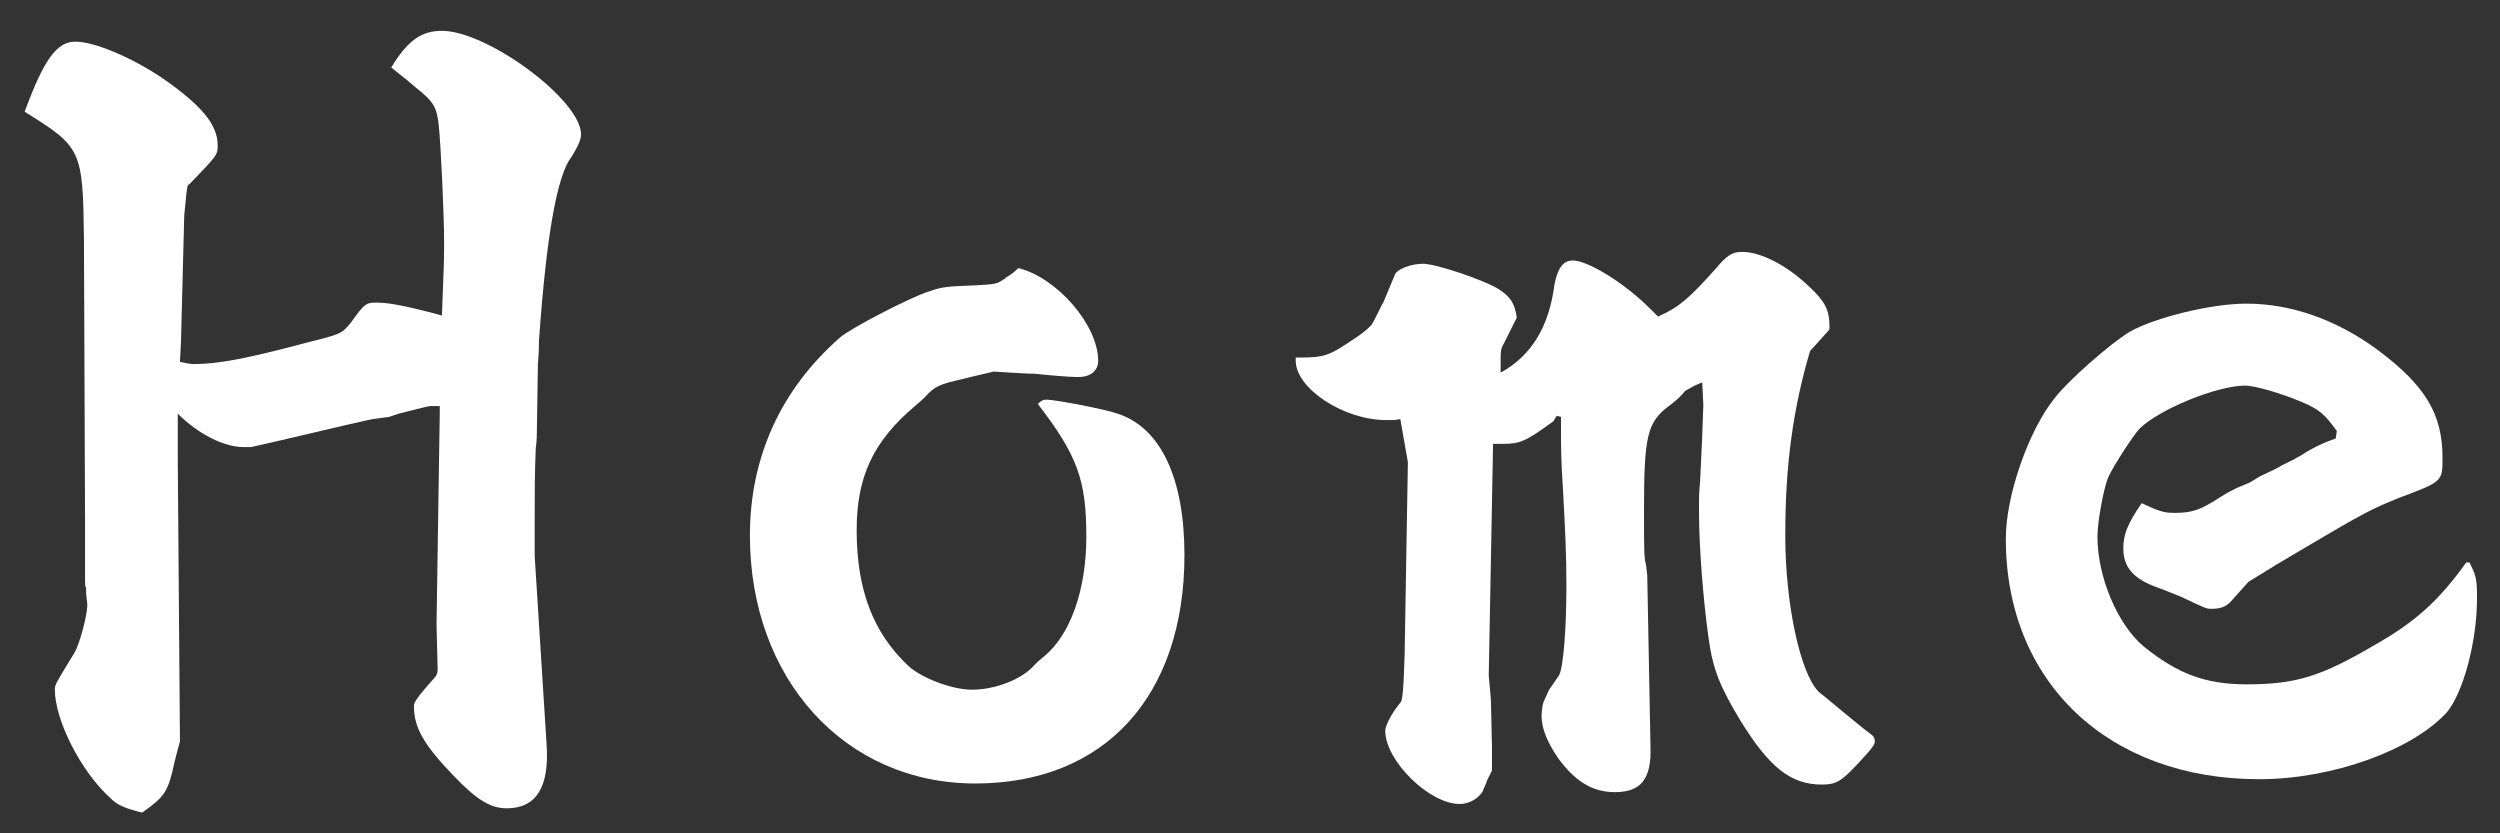
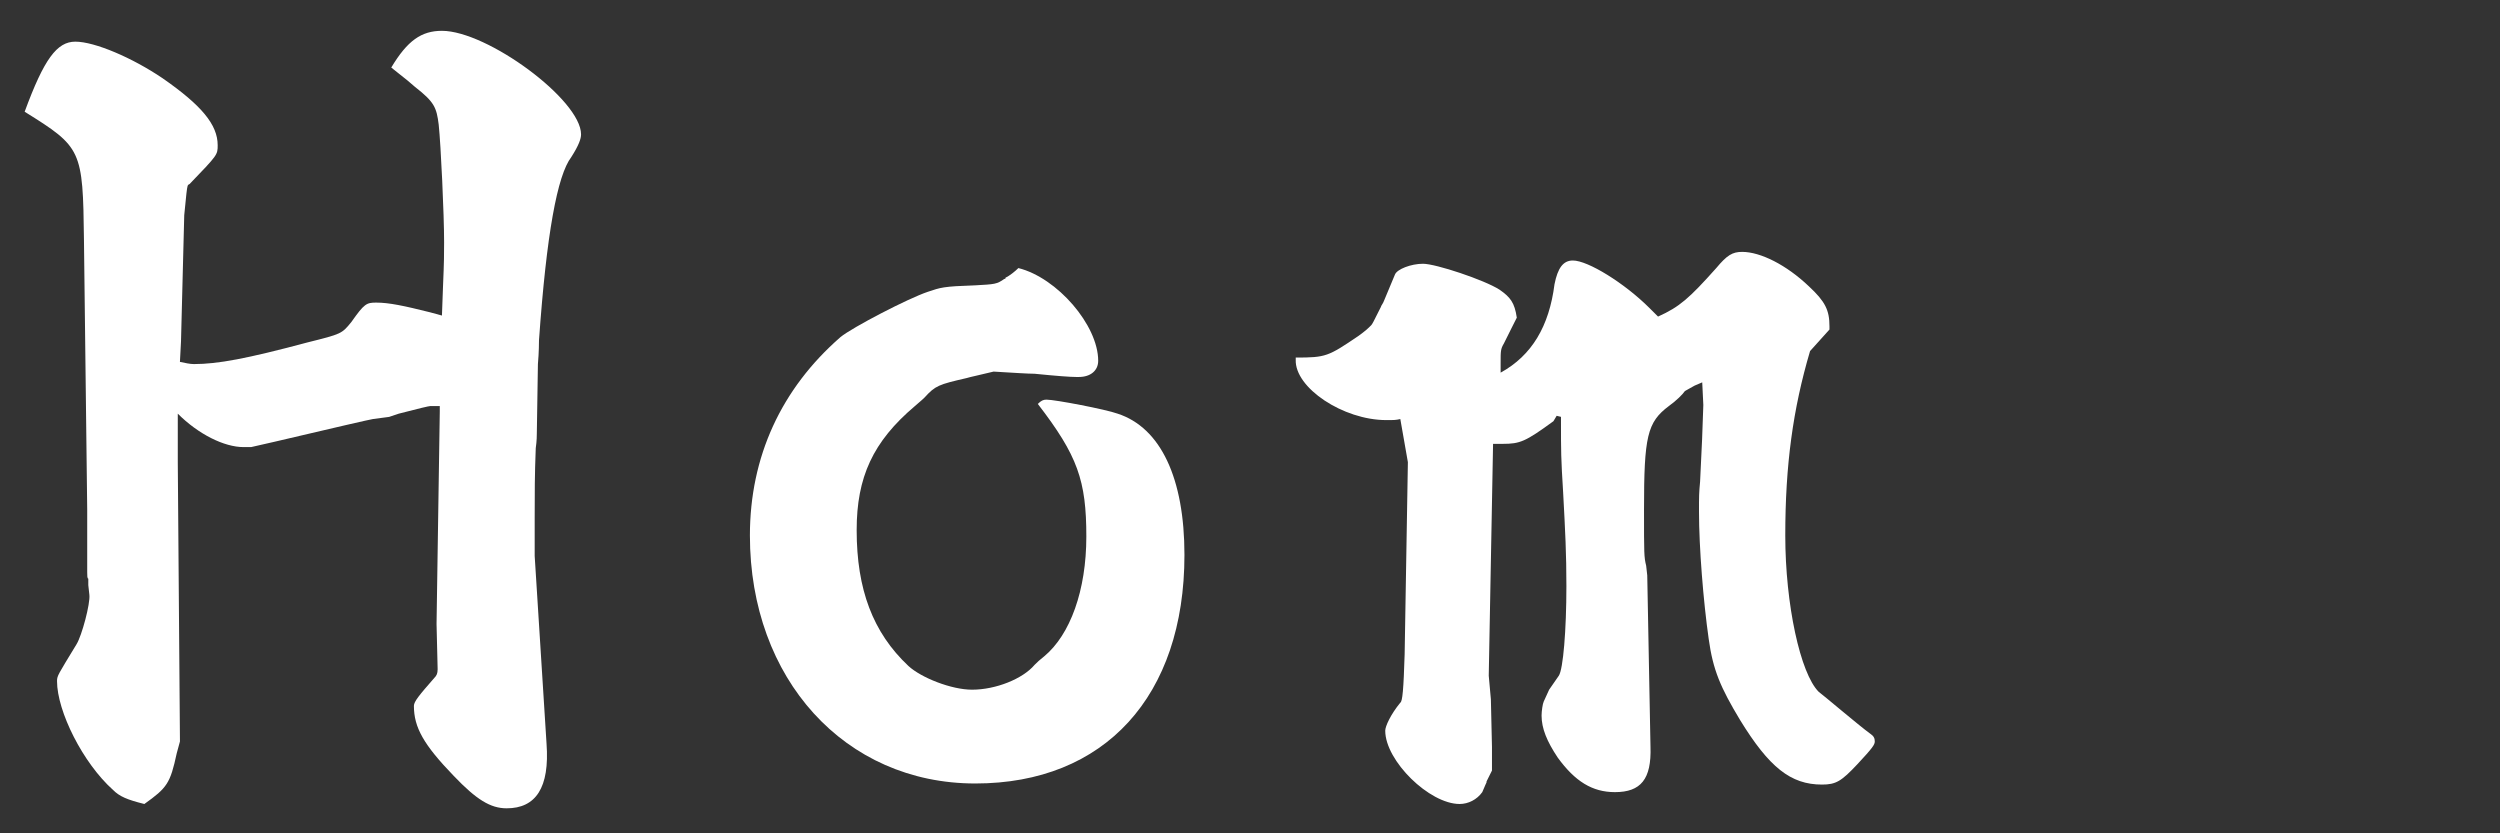
<svg xmlns="http://www.w3.org/2000/svg" xmlns:xlink="http://www.w3.org/1999/xlink" version="1.1" id="レイヤー_1" x="0px" y="0px" width="595.279px" height="198.425px" viewBox="0 321.732 595.279 198.425" enable-background="new 0 321.732 595.279 198.425" xml:space="preserve">
  <rect x="0" y="321.732" width="595.279" height="198.425" fill="#333333" stroke="none" />
  <g>
    <defs>
      <rect id="SVGID_1_" x="5.872" y="329.078" width="583.938" height="186.146" />
    </defs>
    <clipPath id="SVGID_2_">
      <use xlink:href="#SVGID_1_" overflow="visible" />
    </clipPath>
-     <path clip-path="url(#SVGID_2_)" fill="#FFFFFF" d="M19.993,378.894c-0.255-21.578-0.515-22.083-14.121-30.555   c4.621-12.581,7.701-16.688,12.066-16.688c4.621,0,13.606,3.852,20.798,8.727c9.241,6.421,13.096,11.042,13.096,15.921   c0,2.311,0,2.311-6.676,9.242c-0.516,0.247-0.516,0.247-0.77,2.31l-0.515,5.127l-0.77,30.048l-0.256,4.879   c1.281,0.248,2.311,0.517,3.336,0.517c5.651,0,12.582-1.286,26.959-5.137c8.216-2.054,8.216-2.054,10.526-4.879   c3.081-4.375,3.596-4.621,5.906-4.621c3.081,0,6.677,0.771,12.837,2.311l2.825,0.771l0.254-6.932c0.26-5.906,0.26-7.96,0.26-10.527   c0-6.675-0.771-23.108-1.285-27.988c-0.515-4.106-1.025-5.392-5.646-8.996l-1.8-1.54c-2.31-1.787-2.825-2.302-3.851-3.072   c3.851-6.429,7.19-8.739,12.067-8.739c10.786,0,33.124,16.432,33.124,24.657c0,1.029-0.515,2.569-2.315,5.39   c-3.336,4.357-5.906,18.233-7.701,43.65c0,0.256,0,2.825-0.256,5.652l-0.259,16.435c0,0.503,0,1.791-0.256,3.583   c-0.255,6.42-0.255,10.791-0.255,16.433v3.342v5.908l2.821,44.667c0.774,10.529-2.566,15.411-9.497,15.411   c-3.851,0-7.19-2.061-12.582-7.702c-7.191-7.45-9.501-11.56-9.501-16.691c0-1.029,1.285-2.569,4.881-6.68   c0.51-0.51,0.77-1.021,0.77-2.051l-0.26-10.782l0.77-50.576v-1.29h-2.31c-0.256,0-2.566,0.519-7.446,1.8L92.654,421l-3.851,0.51   c-0.254,0-9.241,2.06-23.363,5.392l-5.65,1.288h-1.796c-4.621,0-10.786-3.079-15.662-7.96v11.561l0.515,66.489l-0.77,2.83   l-0.515,2.052c-1.541,7.188-2.311,8.211-7.706,12.062c-4.106-1.022-5.901-1.792-7.441-3.333   c-7.19-6.421-13.352-18.742-13.352-25.934c0-1.279,0.255-1.539,4.621-8.729c1.285-2.05,3.336-9.754,3.081-11.812l-0.256-2.309   v-0.263v-1.279c-0.259,0-0.259-0.771-0.259-1.541v-5.13v-9.762L19.993,378.894z" />
+     <path clip-path="url(#SVGID_2_)" fill="#FFFFFF" d="M19.993,378.894c-0.255-21.578-0.515-22.083-14.121-30.555   c4.621-12.581,7.701-16.688,12.066-16.688c4.621,0,13.606,3.852,20.798,8.727c9.241,6.421,13.096,11.042,13.096,15.921   c0,2.311,0,2.311-6.676,9.242c-0.516,0.247-0.516,0.247-0.77,2.31l-0.515,5.127l-0.77,30.048l-0.256,4.879   c1.281,0.248,2.311,0.517,3.336,0.517c5.651,0,12.582-1.286,26.959-5.137c8.216-2.054,8.216-2.054,10.526-4.879   c3.081-4.375,3.596-4.621,5.906-4.621c3.081,0,6.677,0.771,12.837,2.311l2.825,0.771l0.254-6.932c0.26-5.906,0.26-7.96,0.26-10.527   c0-6.675-0.771-23.108-1.285-27.988c-0.515-4.106-1.025-5.392-5.646-8.996l-1.8-1.54c-2.31-1.787-2.825-2.302-3.851-3.072   c3.851-6.429,7.19-8.739,12.067-8.739c10.786,0,33.124,16.432,33.124,24.657c0,1.029-0.515,2.569-2.315,5.39   c-3.336,4.357-5.906,18.233-7.701,43.65c0,0.256,0,2.825-0.256,5.652l-0.259,16.435c0,0.503,0,1.791-0.256,3.583   c-0.255,6.42-0.255,10.791-0.255,16.433v3.342v5.908l2.821,44.667c0.774,10.529-2.566,15.411-9.497,15.411   c-3.851,0-7.19-2.061-12.582-7.702c-7.191-7.45-9.501-11.56-9.501-16.691c0-1.029,1.285-2.569,4.881-6.68   c0.51-0.51,0.77-1.021,0.77-2.051l-0.26-10.782l0.77-50.576v-1.29h-2.31c-0.256,0-2.566,0.519-7.446,1.8L92.654,421l-3.851,0.51   c-0.254,0-9.241,2.06-23.363,5.392l-5.65,1.288h-1.796c-4.621,0-10.786-3.079-15.662-7.96v11.561l0.515,66.489l-0.77,2.83   c-1.541,7.188-2.311,8.211-7.706,12.062c-4.106-1.022-5.901-1.792-7.441-3.333   c-7.19-6.421-13.352-18.742-13.352-25.934c0-1.279,0.255-1.539,4.621-8.729c1.285-2.05,3.336-9.754,3.081-11.812l-0.256-2.309   v-0.263v-1.279c-0.259,0-0.259-0.771-0.259-1.541v-5.13v-9.762L19.993,378.894z" />
    <path clip-path="url(#SVGID_2_)" fill="#FFFFFF" d="M256.358,411.498c-1.541,0-4.881-0.255-10.012-0.771   c-1.54,0-5.396-0.255-9.761-0.515c-3.081,0.771-5.646,1.286-6.416,1.541c-6.676,1.54-7.446,1.8-10.015,4.625   c0,0-0.771,0.77-2.311,2.05c-10.012,8.472-13.862,16.952-13.862,29.523c0,14.122,3.851,24.395,12.321,32.354   c3.081,2.83,10.272,5.65,15.152,5.65c5.646,0,12.067-2.57,14.892-5.909c0.771-0.771,1.024-1.021,2.31-2.05   c6.161-5.133,10.012-15.662,10.012-28.504c0-13.342-2.056-19.254-11.552-31.575c0.769-0.771,1.279-1.029,2.05-1.029   c2.055,0,14.121,2.31,16.947,3.339c10.272,3.34,15.917,15.403,15.917,33.635c0,33.634-18.998,54.427-49.807,54.427   c-31.069,0-53.663-24.904-53.663-59.048c0-18.741,7.446-34.92,21.568-47.246c2.821-2.311,16.172-9.242,20.797-10.783   c3.082-1.03,3.592-1.284,11.298-1.54c4.621-0.259,5.136-0.259,6.93-1.54c0.255,0,0.255,0,0.255-0.26   c1.029-0.51,2.311-1.54,3.081-2.31c9.246,2.31,19.002,13.612,19.002,22.083c0,2.311-1.8,3.851-4.621,3.851h-0.26H256.358z" />
    <path clip-path="url(#SVGID_2_)" fill="#FFFFFF" d="M333.432,421.51c-1.029,0.25-1.8,0.25-2.312,0.25h-1.028   c-10.271,0-21.822-7.695-21.563-14.373v-0.514c7.191,0,7.7-0.255,14.893-5.123c1.8-1.294,2.312-1.809,3.079-2.579   c0.262-0.255,0.512-0.771,2.312-4.366c0-0.245,0.509-0.771,0.771-1.54l2.571-6.161c0.509-1.285,3.85-2.566,6.671-2.566   c3.079,0,14.631,3.859,18.23,6.169c2.57,1.787,3.591,3.082,4.111,6.668l-1.291,2.564l-1.791,3.596   c-0.768,1.293-0.768,1.795-0.768,4.62v2.311c7.441-4.098,11.55-11.042,12.829-21.053c0.771-3.852,2.054-5.651,4.371-5.651   c3.592,0,12.321,5.404,18.225,11.301l2.059,2.051c5.132-2.311,7.441-4.361,13.862-11.552c2.571-3.08,3.851-3.851,6.161-3.851   c4.36,0,10.531,3.082,15.923,8.226c3.85,3.585,4.87,5.637,4.87,9.487v0.775l-4.62,5.131c-4.102,13.867-5.901,27.219-5.901,43.91   c0,16.431,3.589,32.864,7.96,37.226c0.771,0.518,9.501,7.959,12.322,10.012c0.77,0.519,1.03,1.03,1.03,1.799   c0,0.77-0.52,1.54-4.11,5.391c-3.851,4.111-5.131,4.882-8.472,4.882c-7.45,0-12.583-4.111-19.513-15.403   c-4.621-7.7-6.421-11.812-7.45-19.263c-1.28-8.98-2.31-21.821-2.31-30.292c0-3.854,0-4.362,0.26-7.192   c0.509-10.012,0.509-10.782,0.77-18.224l-0.261-5.399l-1.801,0.769l-2.309,1.286c-0.512,0.771-2.05,2.306-3.85,3.596   c-5.133,3.851-5.903,7.19-5.903,24.653c0,10.521,0,11.291,0.512,13.351l0.259,2.312l0.771,40.816   c0.259,7.709-2.31,10.789-8.471,10.789c-5.392,0-9.501-2.568-13.612-8.219c-2.569-3.852-3.851-6.933-3.851-10.012   c0-1.029,0.259-2.82,0.512-3.341l1.288-2.821l2.312-3.339c1.021-1.541,1.799-10.782,1.799-21.312   c0-7.703-0.261-12.832-0.778-22.333c-0.512-8.221-0.512-9.763-0.512-16.692v-1.291l-1.029-0.25l-0.771,1.289   c-6.671,4.873-7.95,5.391-12.062,5.391h-2.31l-1.029,55.199l0.509,5.65l0.259,11.292v3.601v2.05l-1.279,2.57   c0,0.269,0,0.269-0.259,0.771l-0.771,1.798c-1.279,1.791-3.341,2.822-5.392,2.822c-7.191,0-17.713-10.272-17.713-17.461   c0-1.021,1.279-3.852,3.592-6.672c0.509-0.261,0.771-3.082,1.029-11.553l0.771-45.705L333.432,421.51z" />
-     <path clip-path="url(#SVGID_2_)" fill="#FFFFFF" d="M588.01,455.665c1.539,3.079,1.8,3.85,1.8,8.471   c0,10.521-3.341,22.592-7.191,27.213c-8.22,8.991-27.215,15.921-44.676,15.921c-35.944,0-60.338-23.112-60.338-57.256   c0-10.273,5.391-25.674,11.552-33.385c3.6-4.621,13.353-13.096,17.973-15.913c5.911-3.335,19.262-6.685,27.732-6.685   c10.782,0,21.564,3.856,31.325,11.041c11.291,8.476,15.402,15.166,15.402,25.68c0,5.649,0,5.649-10.271,9.5   c-6.422,2.571-8.474,3.601-22.334,11.812l-6.932,4.108l-6.68,4.112l-4.362,4.871c-1.029,1.029-2.31,1.538-4.369,1.538   c-1.28,0-1.28,0-7.189-2.812l-3.843-1.547l-2.061-0.771c-5.65-2.05-7.959-4.879-7.959-9.241c0-3.342,1.029-5.909,4.369-10.782   c4.36,2.053,5.39,2.312,7.951,2.312c4.11,0,6.17-0.771,10.53-3.601c1.282-0.771,1.541-1.021,4.112-2.31   c1.79-0.77,1.79-0.77,3.079-1.281l2.562-1.542c3.859-1.797,3.859-1.797,5.14-2.576l2.569-1.273l0.513-0.25   c0.259-0.268,1.029-0.518,1.799-1.038c2.31-1.541,4.62-2.562,5.901-3.08l2.059-0.771l0.252-1.791   c-2.821-3.852-4.111-5.14-8.472-6.94c-4.881-2.047-11.041-3.852-13.352-3.852c-6.671,0-20.542,5.652-25.163,10.271   c-1.28,1.291-6.162,8.724-7.441,11.562c-1.029,2.31-2.571,10.521-2.571,14.113c0,9.759,4.881,21.062,11.042,26.191   c7.962,6.422,14.634,8.992,24.393,8.992c11.812,0,17.712-1.801,30.806-9.5c9.501-5.392,15.151-10.533,21.572-19.513H588.01z" />
  </g>
</svg>